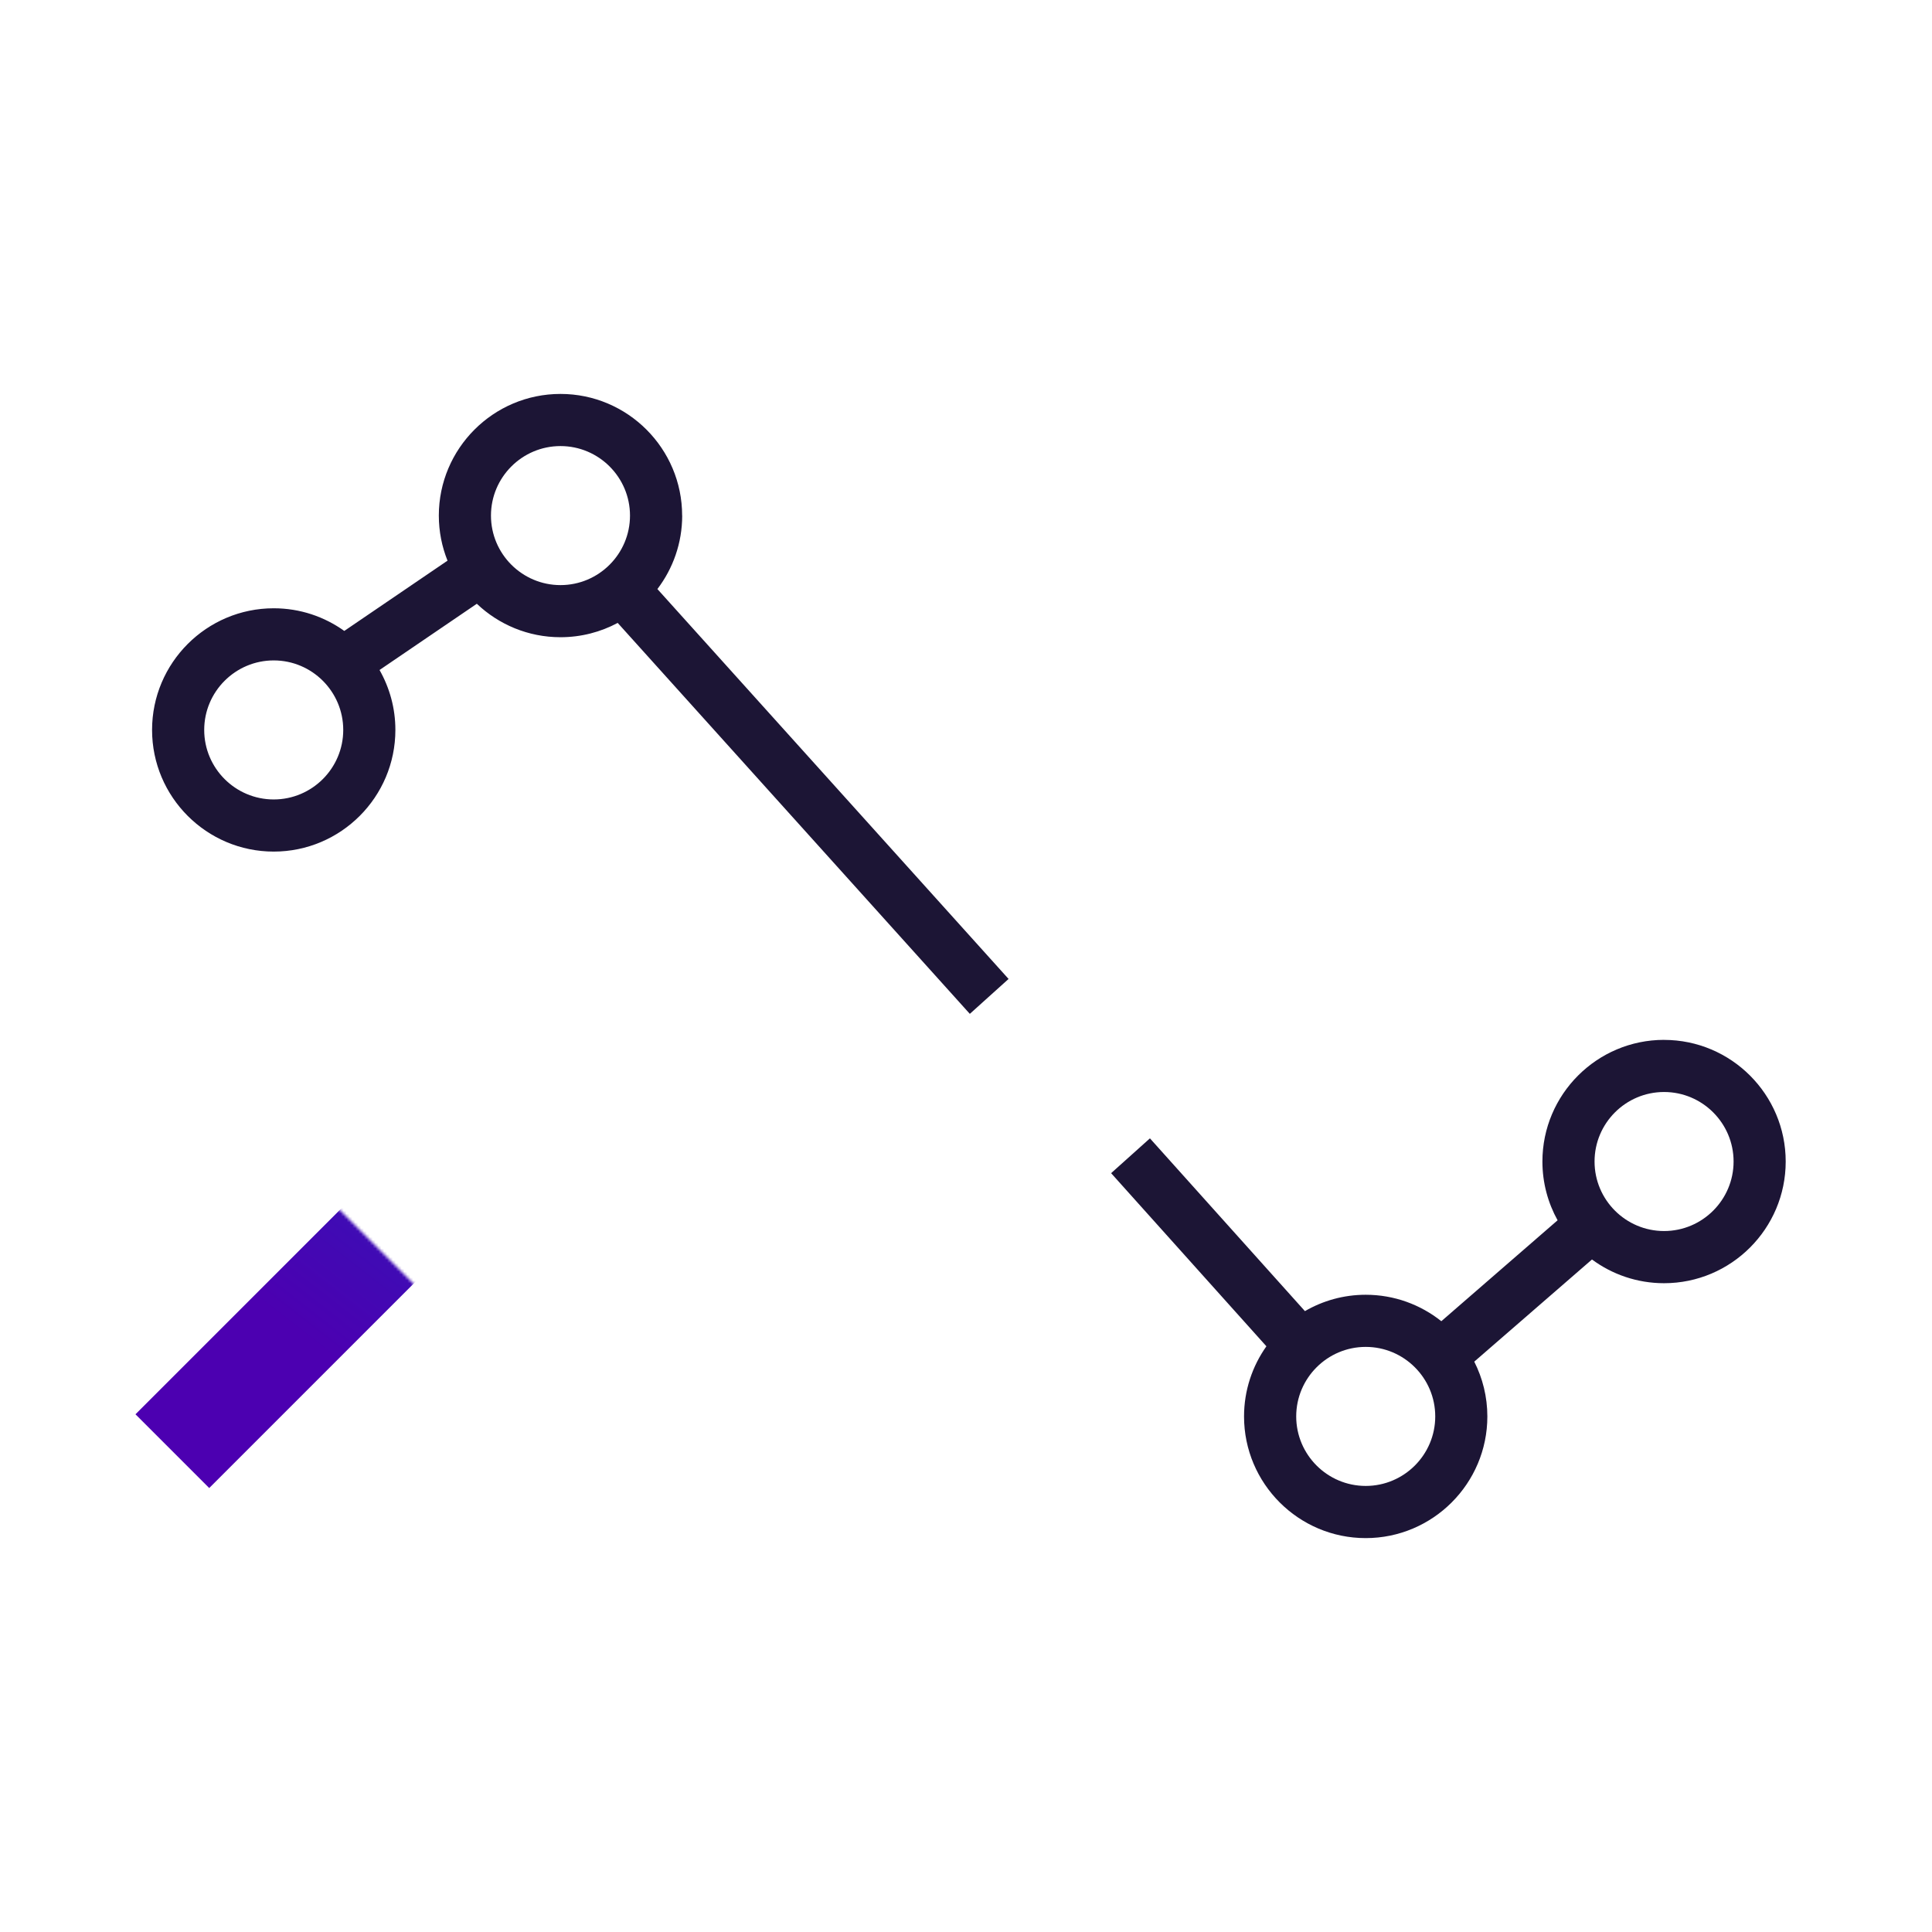
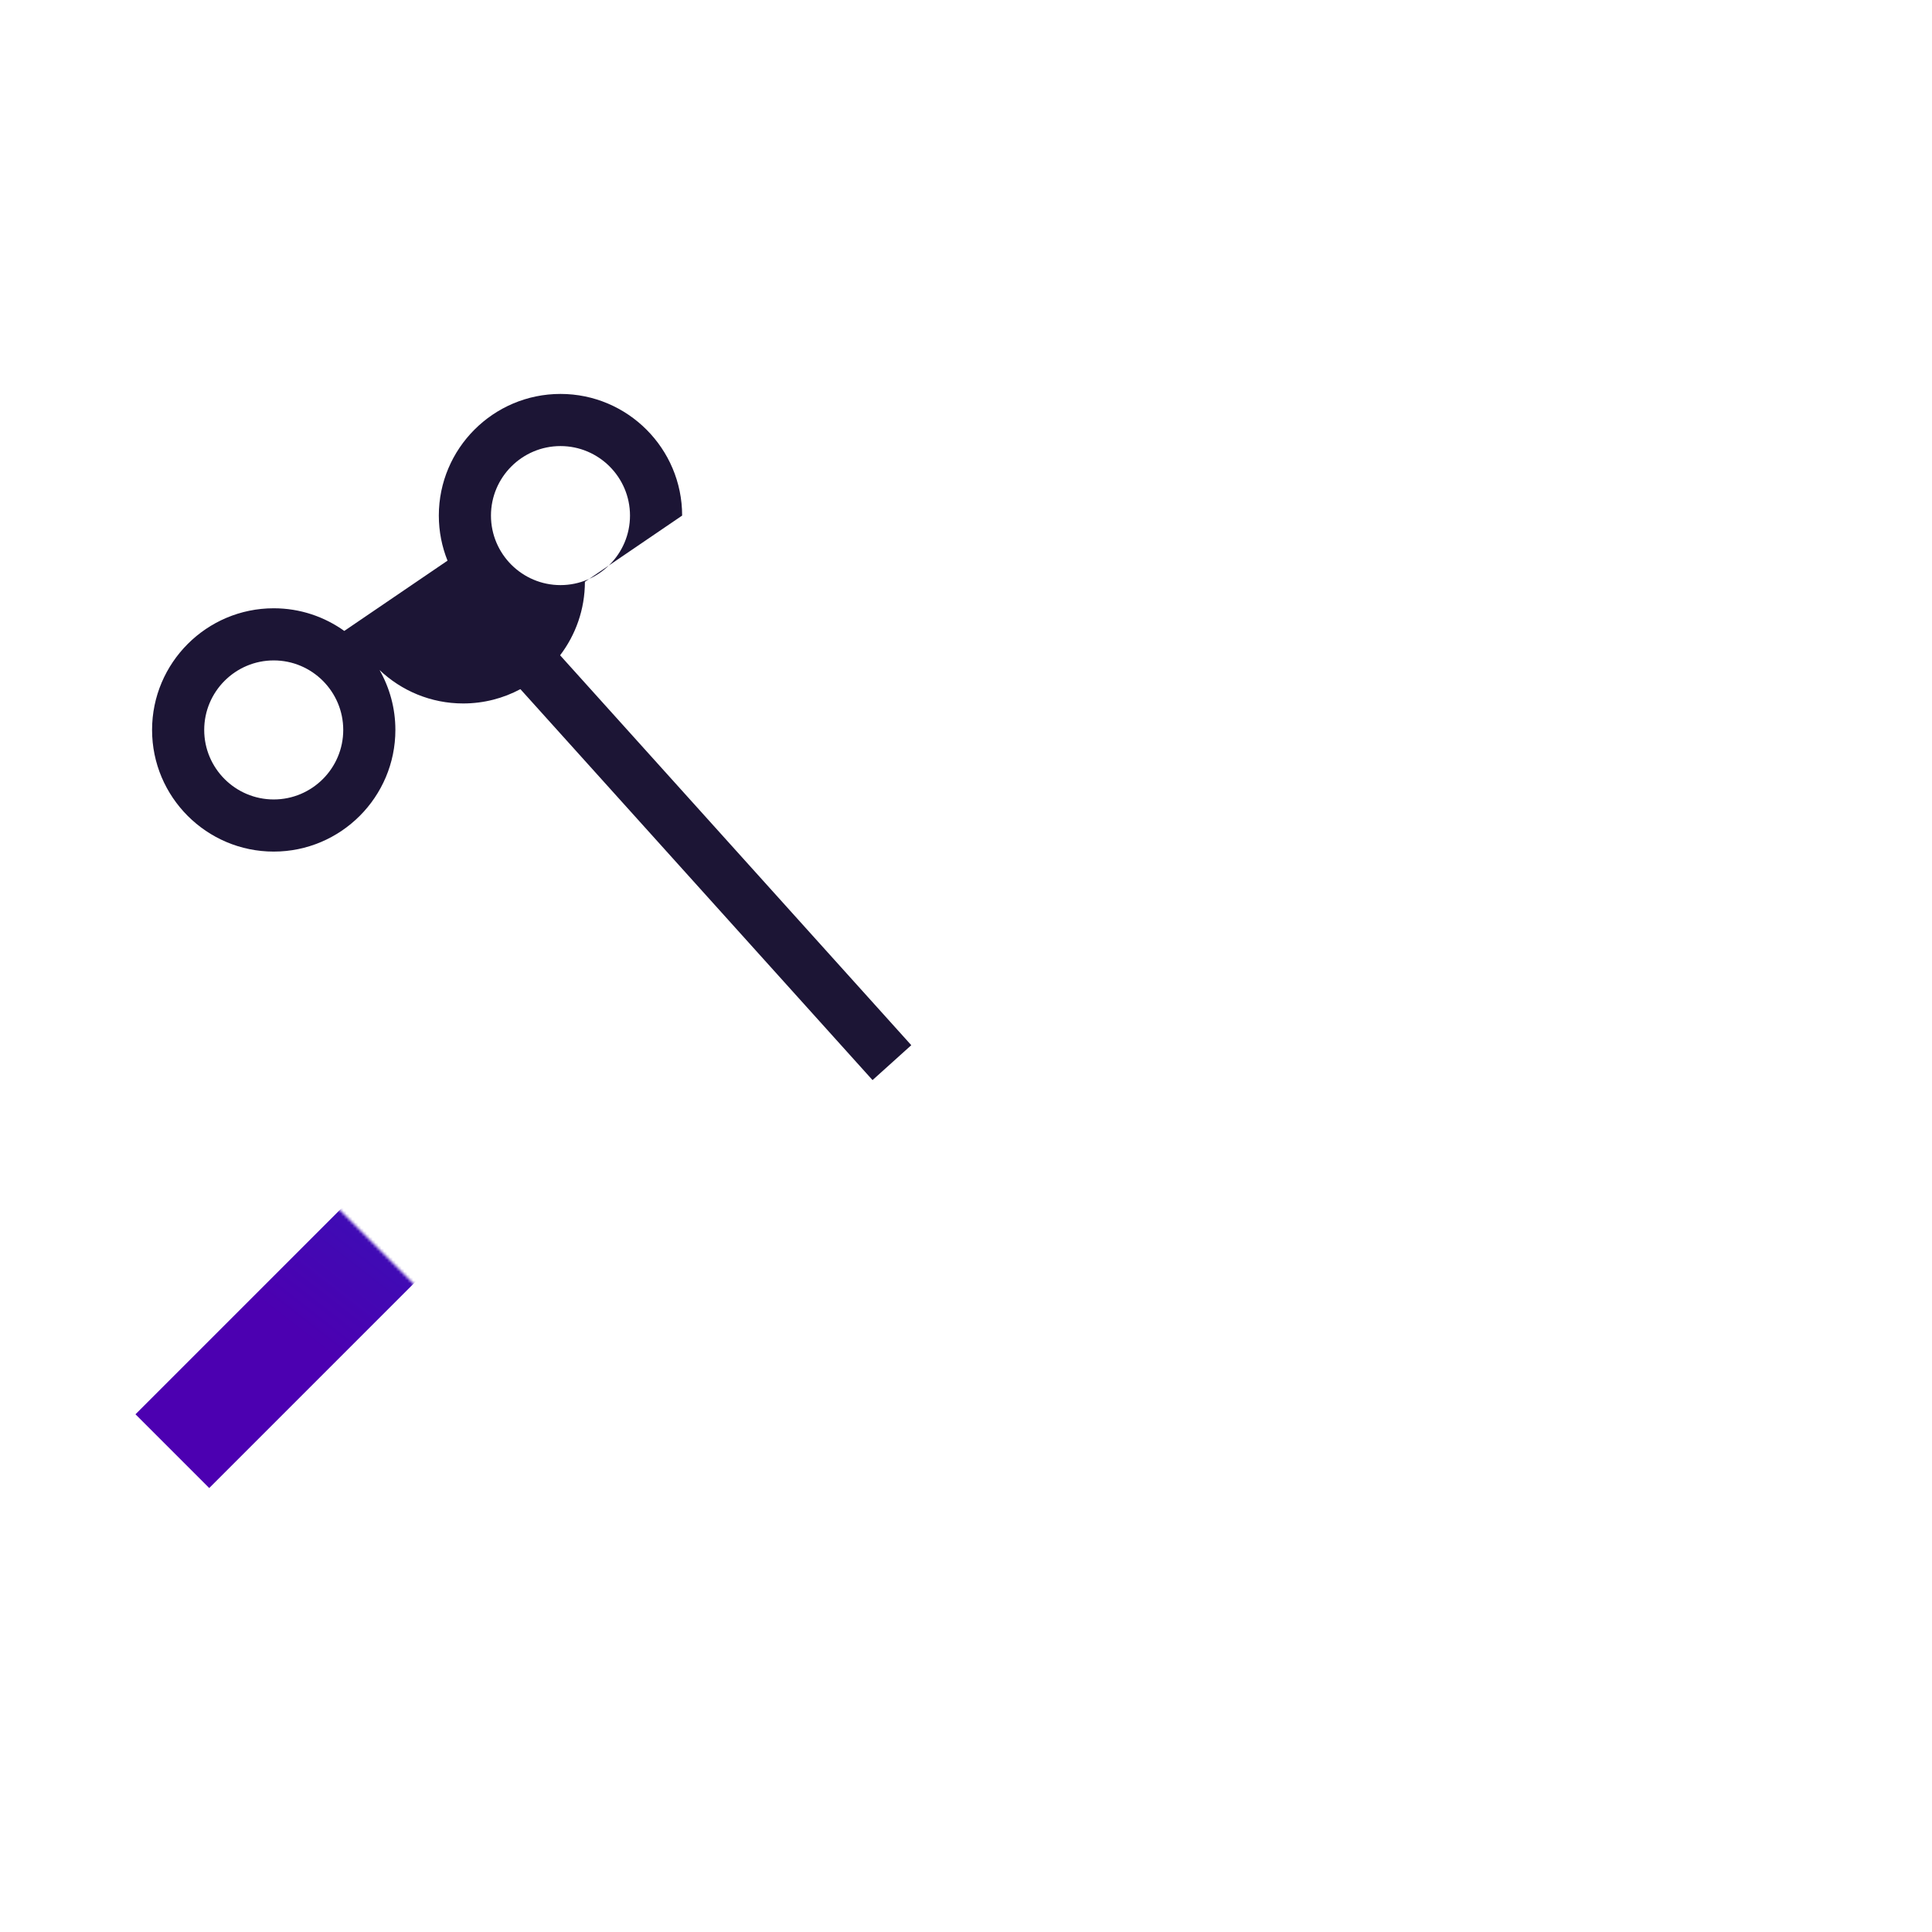
<svg xmlns="http://www.w3.org/2000/svg" id="ICON_OUTLINES" data-name="ICON OUTLINES" viewBox="0 0 667 667">
  <defs>
    <style>
      .cls-1 {
        mask: url(#mask);
      }

      .cls-2 {
        filter: url(#luminosity-noclip);
      }

      .cls-3 {
        fill: url(#White_Black);
      }

      .cls-4 {
        fill: #1c1535;
      }

      .cls-5 {
        fill: url(#S_W_Night_Grad_6);
      }
    </style>
    <filter id="luminosity-noclip" x="22.16" y="146.5" width="570.84" height="390.34" color-interpolation-filters="sRGB" filterUnits="userSpaceOnUse">
      <feFlood flood-color="#fff" result="bg" />
      <feBlend in="SourceGraphic" in2="bg" />
    </filter>
    <linearGradient id="White_Black" data-name="White, Black" x1="-2886.49" y1="4428.12" x2="-2785.49" y2="4428.12" gradientTransform="translate(2929.57 -3962.7)" gradientUnits="userSpaceOnUse">
      <stop offset="0" stop-color="#fff" />
      <stop offset="1" stop-color="#000" />
    </linearGradient>
    <mask id="mask" x="22.16" y="146.5" width="570.84" height="390.34" maskUnits="userSpaceOnUse">
      <g class="cls-2">
        <rect class="cls-3" x="43.08" y="414.92" width="101" height="101" transform="translate(488.85 728.35) rotate(135)" />
      </g>
    </mask>
    <linearGradient id="S_W_Night_Grad_6" data-name="S&amp;amp;W Night Grad 6" x1="528.75" y1="96.3" x2="153.2" y2="576.99" gradientUnits="userSpaceOnUse">
      <stop offset=".1" stop-color="#00809c" />
      <stop offset=".5" stop-color="#0043c4" />
      <stop offset=".9" stop-color="#4c00b1" />
    </linearGradient>
  </defs>
  <g>
-     <path class="cls-4" d="M235.5,178c0-23.16-18.84-42-42-42s-42,18.84-42,42c0,5.5,1.07,10.74,3,15.56l-35.64,24.26c-6.88-4.92-15.28-7.82-24.36-7.82-23.16,0-42,18.84-42,42s18.84,42,42,42,42-18.84,42-42c0-7.52-2-14.57-5.47-20.69l33.59-22.87c7.53,7.15,17.7,11.55,28.88,11.55,7.13,0,13.86-1.79,19.75-4.94l121.57,134.97,13.38-12.05-121.24-134.61c5.36-7.05,8.56-15.84,8.56-25.37ZM94.5,276c-13.23,0-24-10.77-24-24s10.77-24,24-24,24,10.77,24,24-10.77,24-24,24ZM169.5,178c0-13.23,10.77-24,24-24s24,10.77,24,24-10.77,24-24,24-24-10.77-24-24Z" />
-     <path class="cls-4" d="M574.5,359c-23.16,0-42,18.84-42,42,0,7.35,1.91,14.27,5.24,20.29l-40.14,34.84c-7.17-5.71-16.24-9.13-26.1-9.13-7.64,0-14.81,2.06-20.99,5.65l-53.51-59.65-13.4,12.02,53.61,59.77c-4.85,6.85-7.72,15.2-7.72,24.22,0,23.16,18.84,42,42,42s42-18.84,42-42c0-6.8-1.64-13.23-4.52-18.92l40.64-35.27c6.97,5.14,15.57,8.19,24.88,8.19,23.16,0,42-18.84,42-42s-18.84-42-42-42ZM471.5,513c-13.23,0-24-10.77-24-24s10.77-24,24-24,24,10.77,24,24-10.77,24-24,24ZM574.5,425c-13.23,0-24-10.77-24-24s10.77-24,24-24,24,10.77,24,24-10.77,24-24,24Z" />
+     <path class="cls-4" d="M235.5,178c0-23.16-18.84-42-42-42s-42,18.84-42,42c0,5.5,1.07,10.74,3,15.56l-35.64,24.26c-6.88-4.92-15.28-7.82-24.36-7.82-23.16,0-42,18.84-42,42s18.84,42,42,42,42-18.84,42-42c0-7.52-2-14.57-5.47-20.69c7.53,7.15,17.7,11.55,28.88,11.55,7.13,0,13.86-1.79,19.75-4.94l121.57,134.97,13.38-12.05-121.24-134.61c5.36-7.05,8.56-15.84,8.56-25.37ZM94.5,276c-13.23,0-24-10.77-24-24s10.77-24,24-24,24,10.77,24,24-10.77,24-24,24ZM169.5,178c0-13.23,10.77-24,24-24s24,10.77,24,24-10.77,24-24,24-24-10.77-24-24Z" />
  </g>
  <g class="cls-1">
    <polygon class="cls-5" points="499.5 146.5 499.5 182.5 529.74 182.5 281.96 432 192.5 342.54 46.77 488.27 72.23 513.73 192.5 393.46 282.04 483 557 206.14 557 239 593 239 593 146.5 499.5 146.5" />
  </g>
</svg>